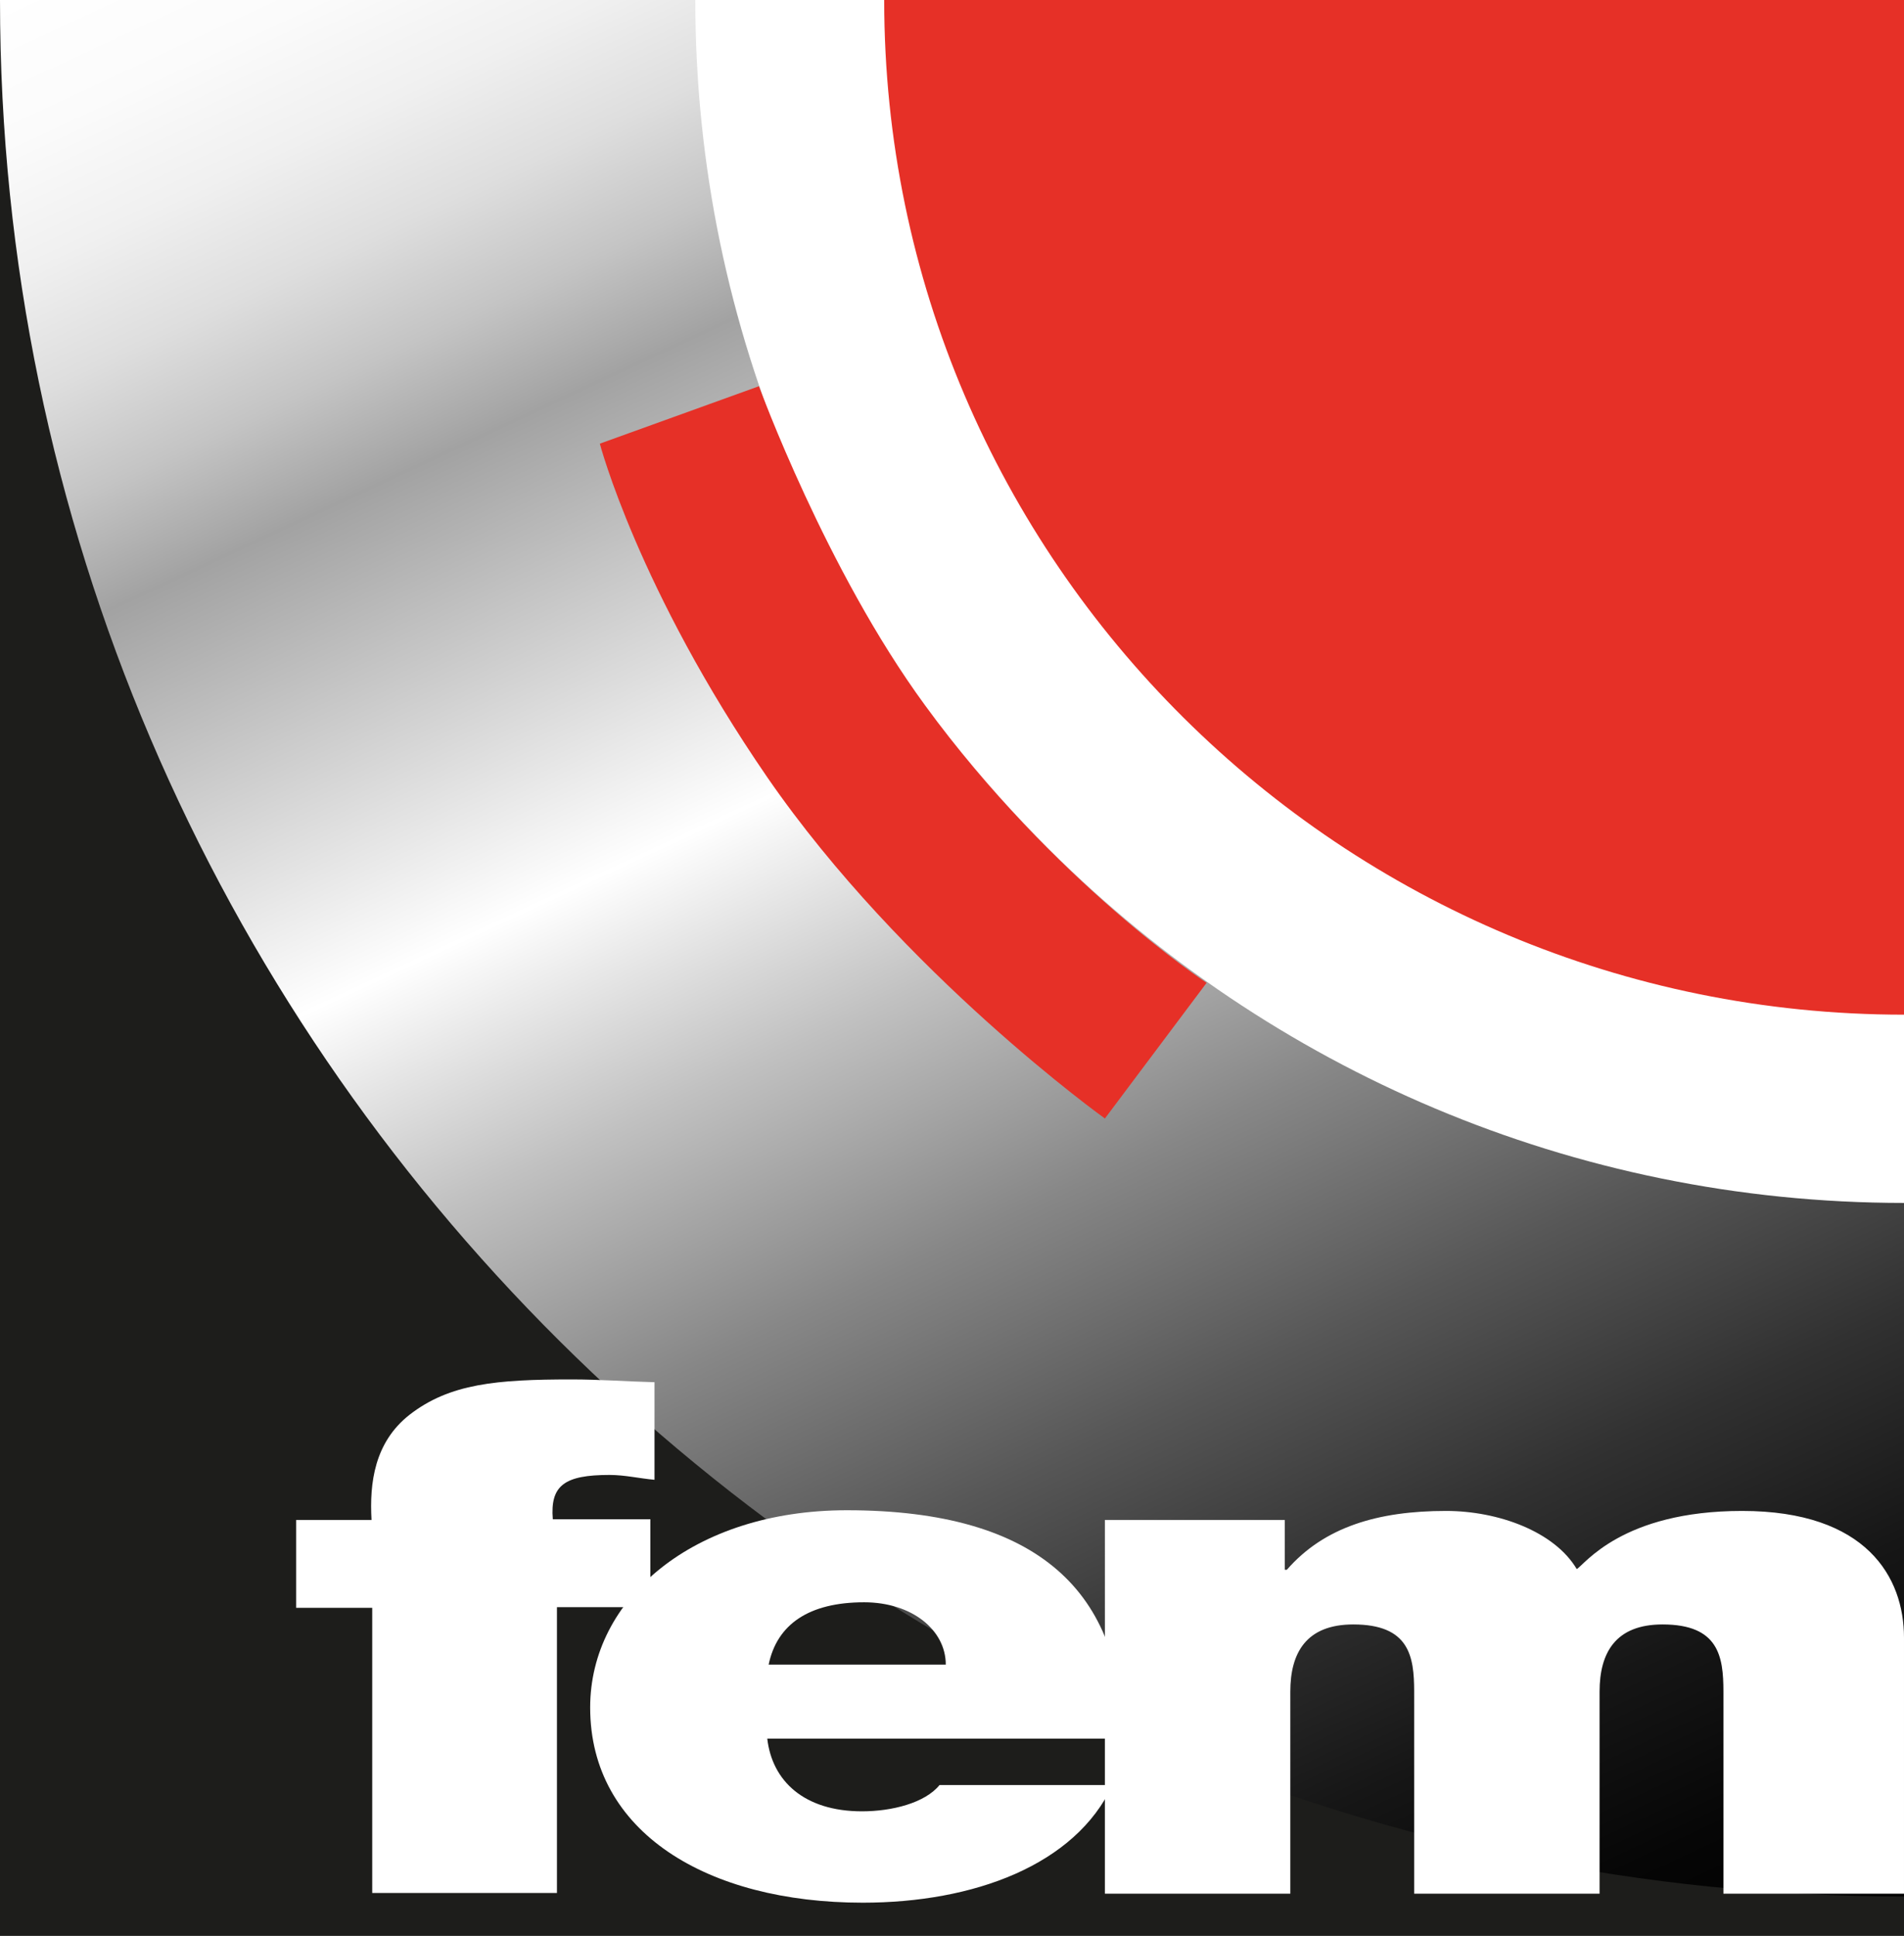
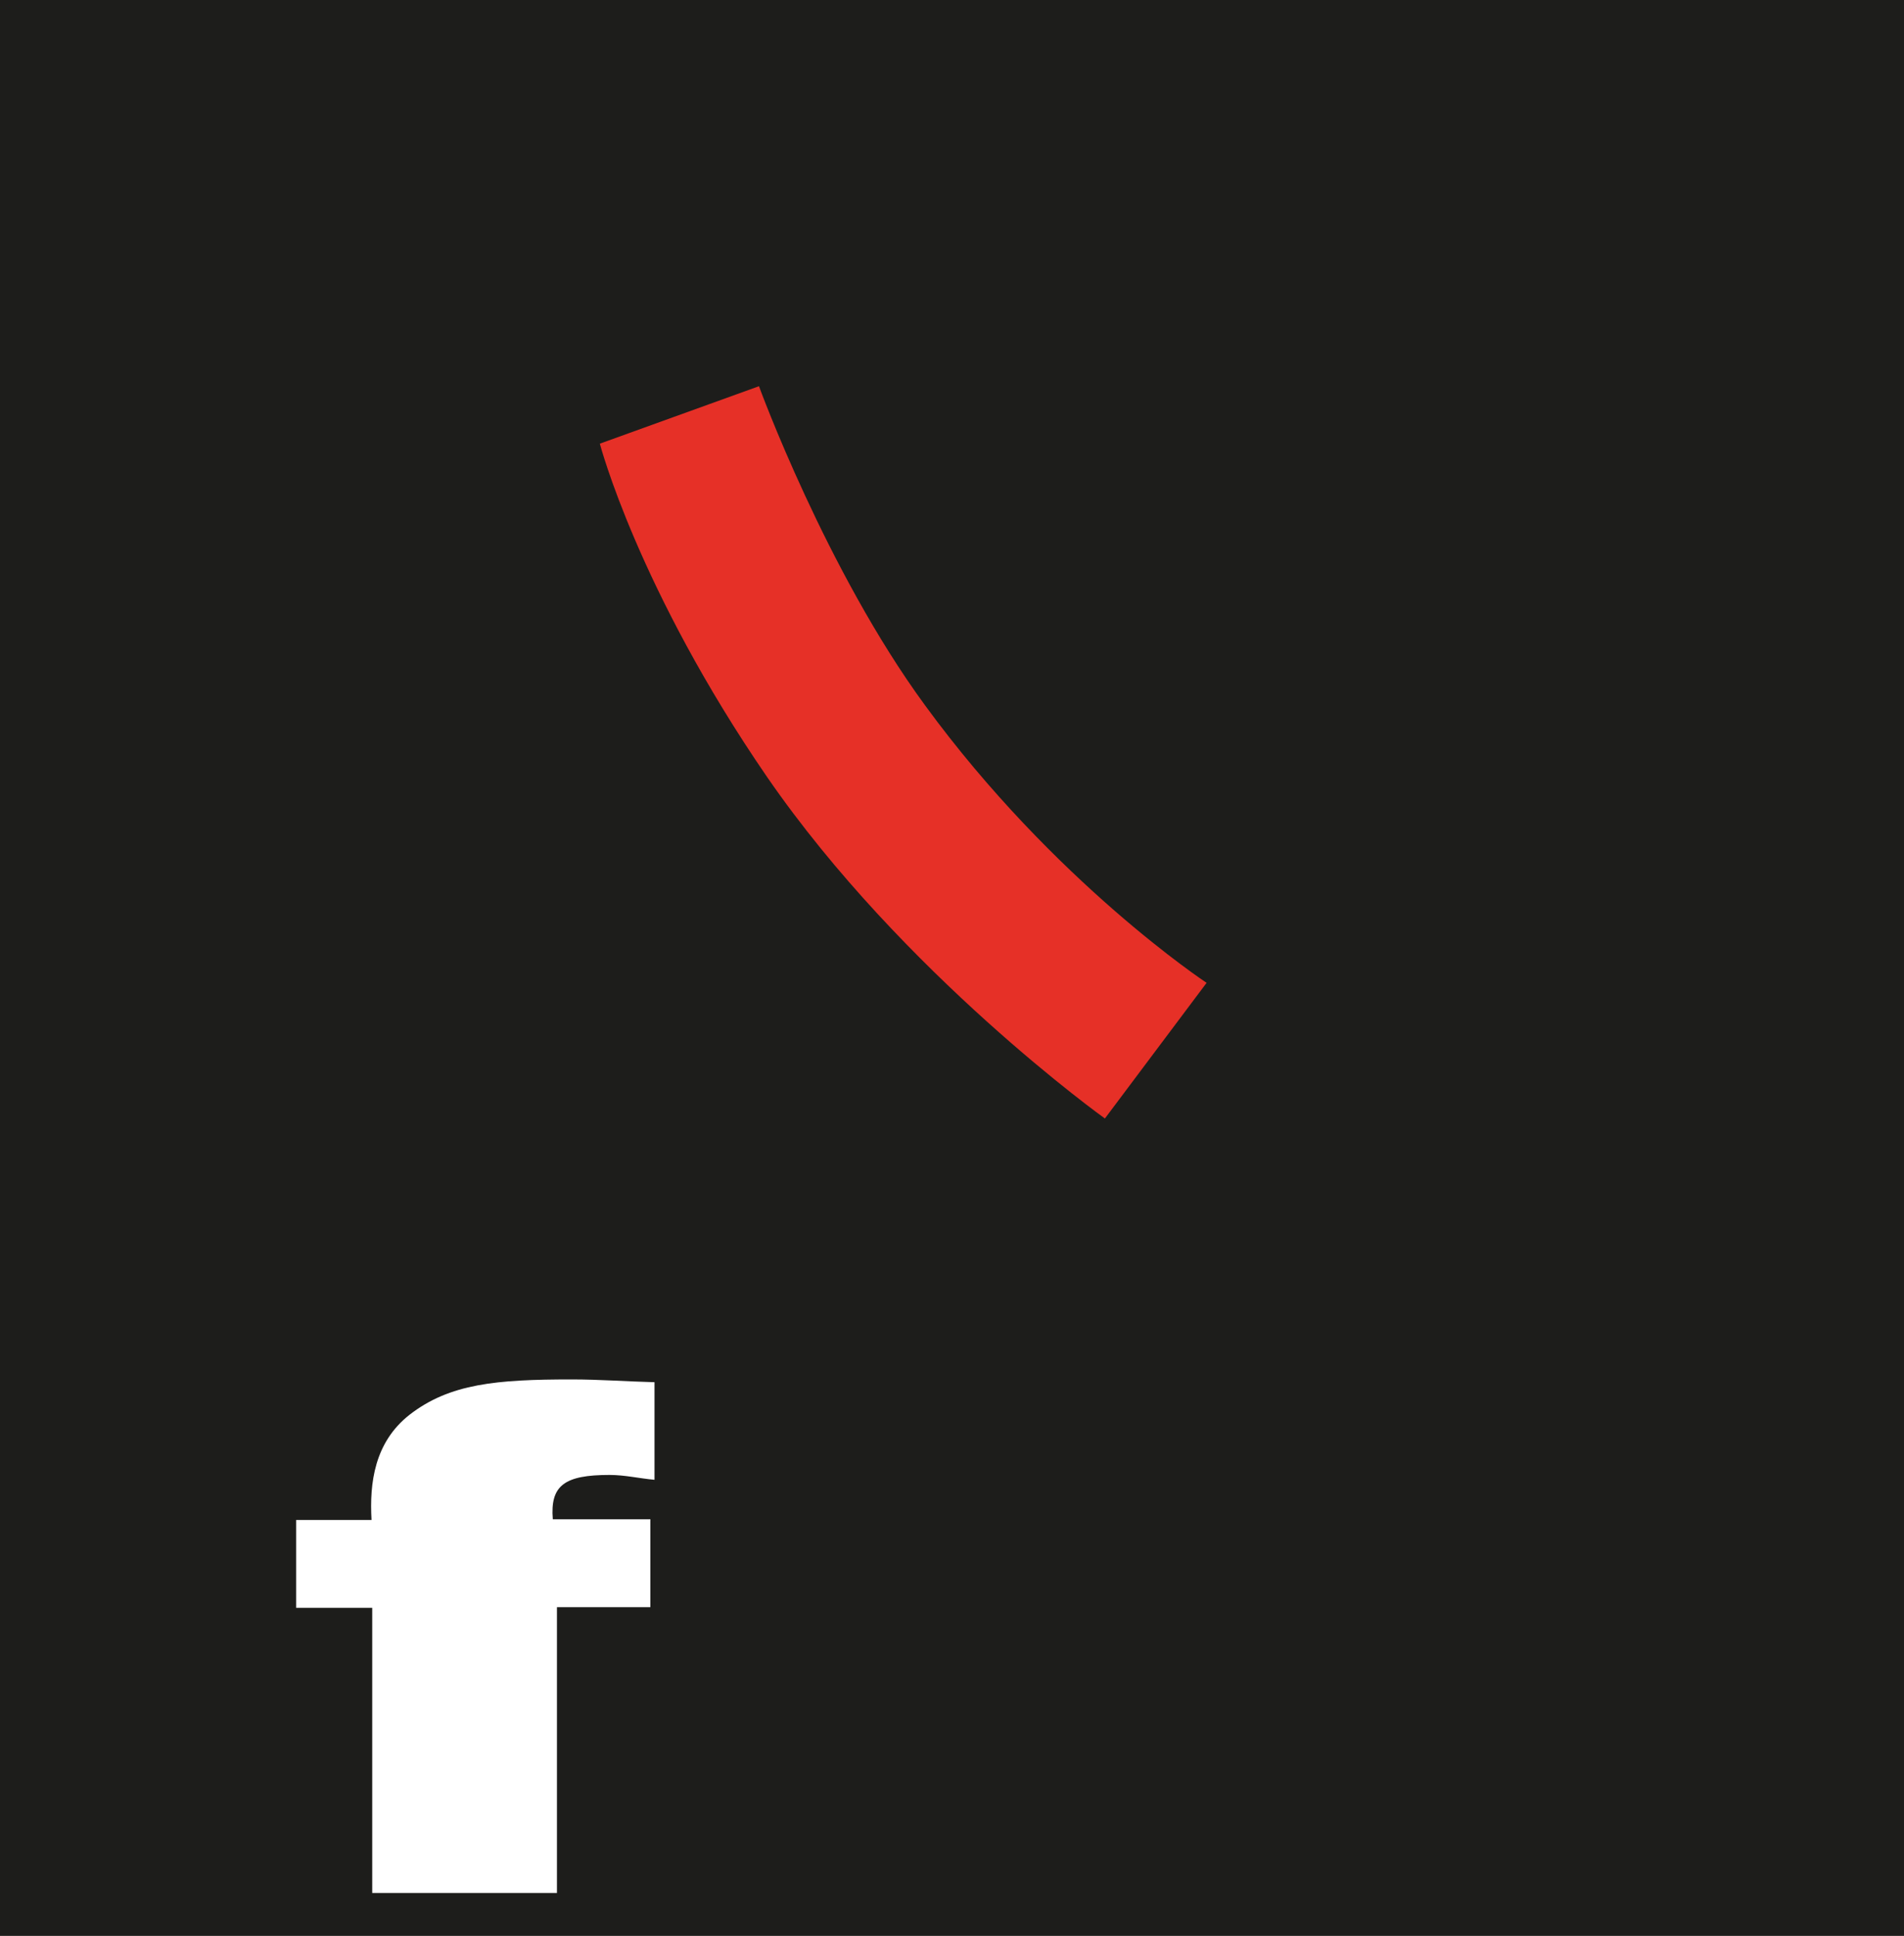
<svg xmlns="http://www.w3.org/2000/svg" version="1.1" id="Calque_1" x="0px" y="0px" viewBox="0 0 275.2 279.7" style="enable-background:new 0 0 275.2 279.7;" xml:space="preserve">
  <style type="text/css">
	.st0{fill:#1D1D1B;}
	.st1{fill:url(#SVGID_1_);}
	.st2{fill:#FFFFFF;}
	.st3{fill:#E63027;}
</style>
  <g>
    <rect x="0" class="st0" width="275.2" height="279.7" />
    <linearGradient id="SVGID_1_" gradientUnits="userSpaceOnUse" x1="101.453" y1="-47.308" x2="255.54" y2="283.131">
      <stop offset="0" style="stop-color:#FFFFFF" />
      <stop offset="5.316412e-02" style="stop-color:#FBFBFB" />
      <stop offset="0.101" style="stop-color:#F0F0F0" />
      <stop offset="0.147" style="stop-color:#DEDEDE" />
      <stop offset="0.192" style="stop-color:#C4C4C4" />
      <stop offset="0.236" style="stop-color:#A3A3A3" />
      <stop offset="0.237" style="stop-color:#A2A2A2" />
      <stop offset="0.415" style="stop-color:#FFFFFF" />
      <stop offset="0.508" style="stop-color:#C1C1C1" />
      <stop offset="0.606" style="stop-color:#878787" />
      <stop offset="0.701" style="stop-color:#575757" />
      <stop offset="0.789" style="stop-color:#313131" />
      <stop offset="0.872" style="stop-color:#161616" />
      <stop offset="0.944" style="stop-color:#060606" />
      <stop offset="1" style="stop-color:#000000" />
    </linearGradient>
-     <path class="st1" d="M275.2,274C123.9,274,0,151.3,0,0h275.2V274z" />
-     <path class="st2" d="M275.2,173.8c-96,0-174.7-77.8-174.7-173.8h174.7V173.8z" />
    <path class="st3" d="M86.7,64.1l23-8.3c0,0,9.7,26.6,24,46.1c18.7,25.6,40.7,40.1,40.7,40.1l-14.7,19.6c0,0-29.2-20.9-48.8-49.3   C92.2,85.1,86.7,64.1,86.7,64.1z" />
-     <path class="st3" d="M275.2,146.6c-81.1,0-147.4-65.5-147.4-146.6h147.4V146.6z" />
    <g>
      <path class="st2" d="M53.8,232.3H42.8v-12.7h10.9c-0.3-5.3,0.4-11.2,5.5-15.2c5.8-4.5,12.6-5.1,23.4-5.1c4.1,0,8,0.3,12,0.4v14.1    c-2.2-0.2-4.3-0.7-6.5-0.7c-6.5,0-8.6,1.5-8.2,6.4H94v12.7H80.5v41.3H53.8V232.3z" />
-       <path class="st2" d="M110.9,251.2c0.7,6.1,5.3,10.5,13.7,10.5c4.3,0,9.1-1.2,11.2-3.8h25c-5.4,11.6-20.1,17-36.1,17    c-22.5,0-39.4-10.2-39.4-28.2c0-15.7,14.9-28.5,37.1-28.5c27.9,0,39.9,12,39.9,33H110.9z M136.7,240.5c0-5-4.9-9-11.8-9    c-8,0-12.6,3.2-13.8,9H136.7z" />
-       <path class="st2" d="M159.9,219.6h25.8v7.2h0.3c5.4-6.2,13.2-8.5,23-8.5c7.6,0,15.7,3,18.9,8.4c1.1-0.6,6.5-8.4,23.9-8.4    c18,0,23.4,9.6,23.4,18.3v37h-26.1v-29.2c0-5.1-0.7-9.7-8.8-9.7c-6.8,0-9.1,4.1-9.1,9.7v29.2h-26.8v-29.2c0-5.1-0.7-9.7-8.8-9.7    c-6.8,0-9.1,4.1-9.1,9.7v29.2h-26.8V219.6z" />
    </g>
  </g>
</svg>